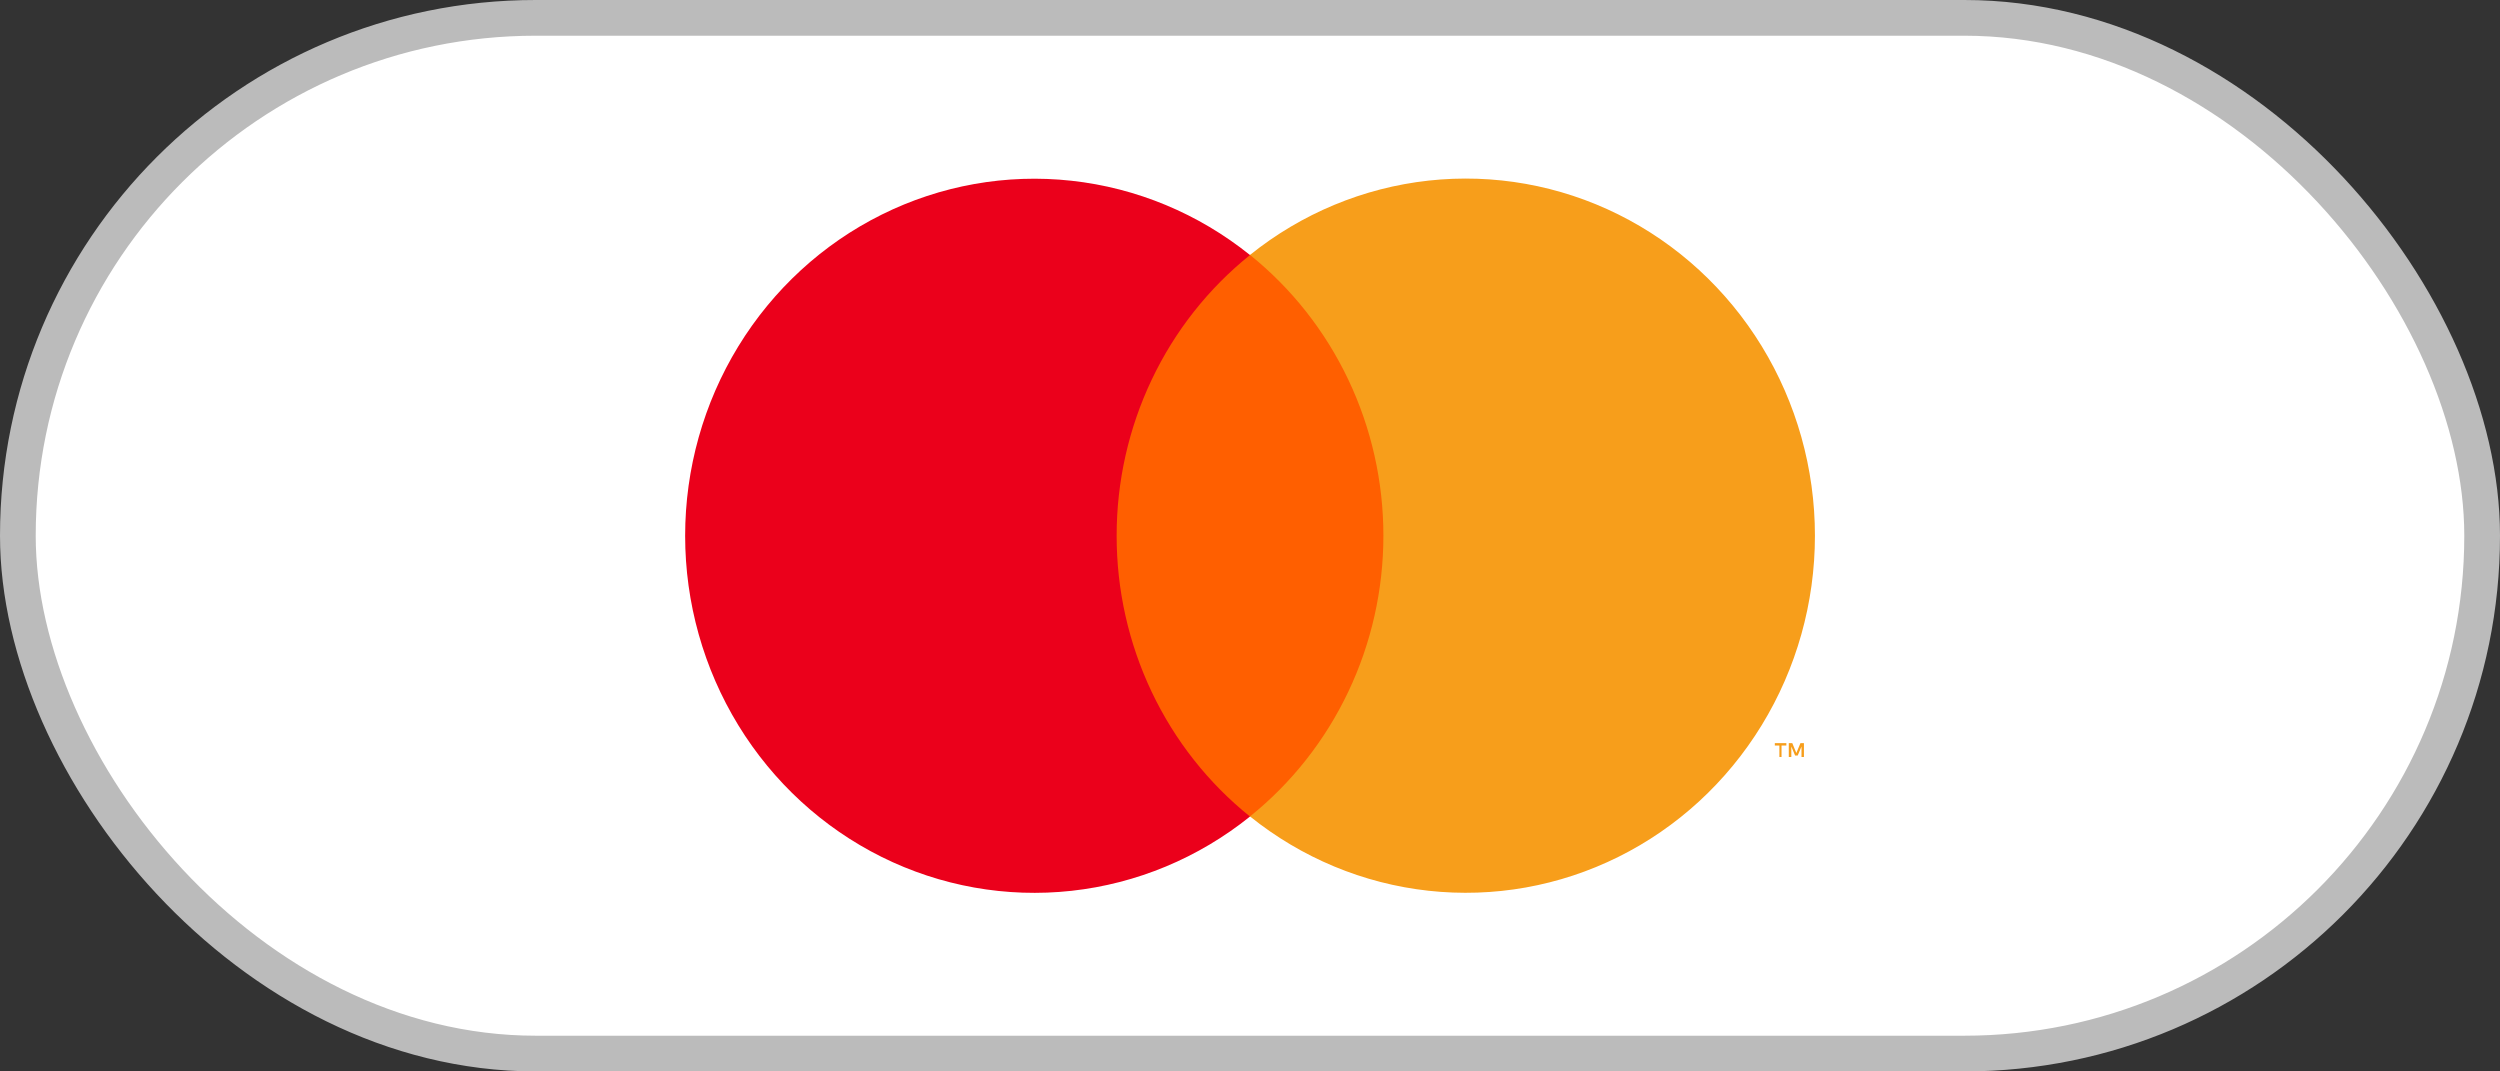
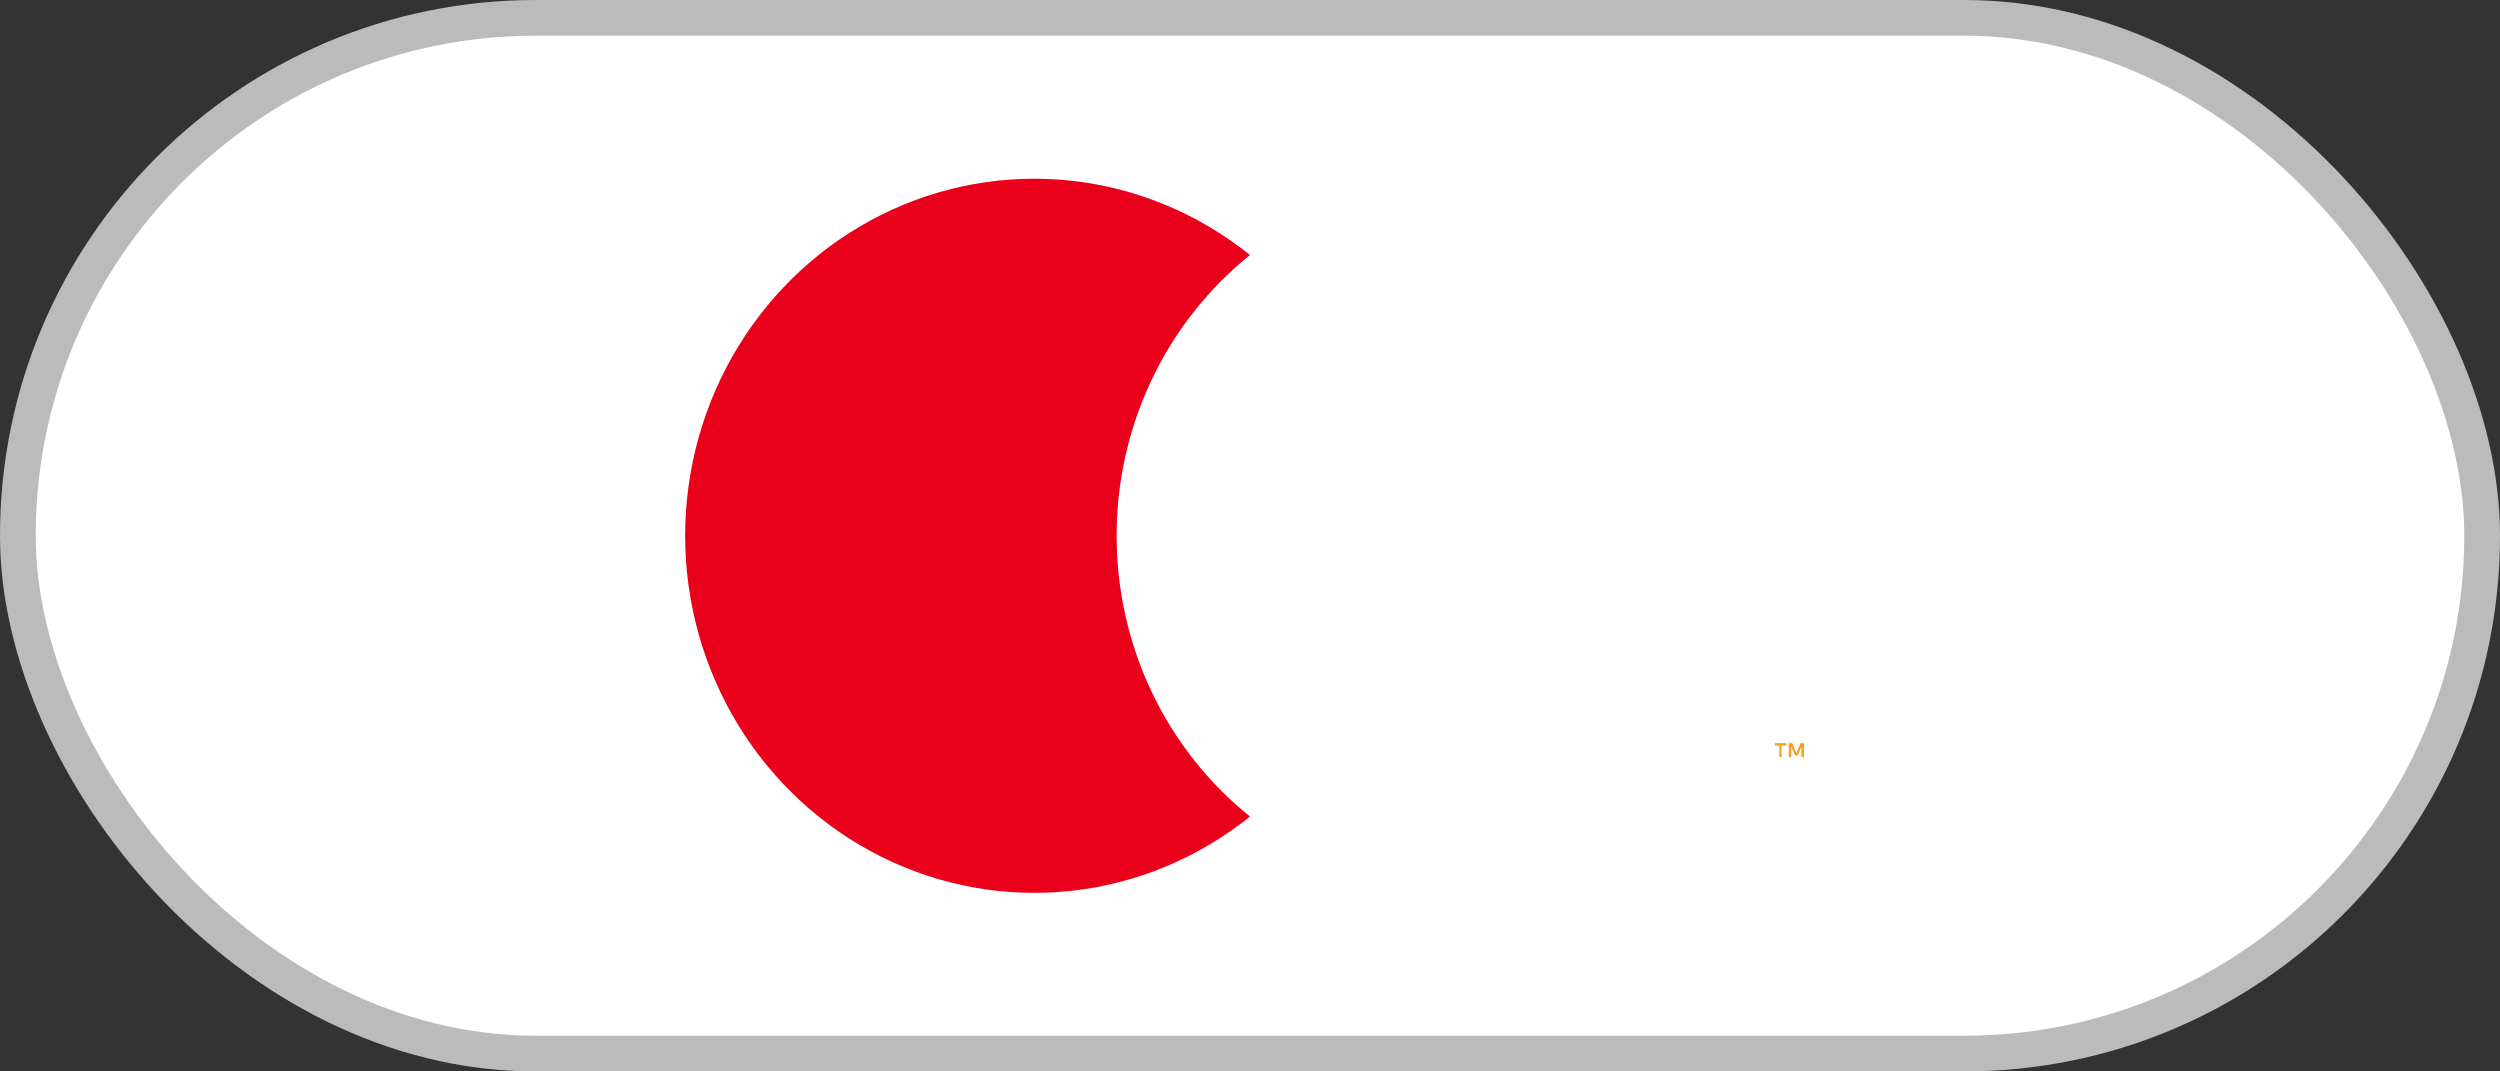
<svg xmlns="http://www.w3.org/2000/svg" width="70" height="30" viewBox="0 0 70 30" fill="none">
  <rect x="0" y="0" width="70" height="30" fill="#333333" stroke="none" />
  <rect x="0.5" y="0.5" width="69" height="29" rx="14.5" fill="white" stroke="#BBBBBB" />
-   <path d="M30.297 7.139H39.709V22.861H30.297V7.139Z" fill="#FF5F00" />
  <path d="M31.266 15.001C31.265 13.487 31.601 11.992 32.248 10.631C32.894 9.269 33.836 8.076 35 7.141C33.558 5.982 31.826 5.261 30.002 5.061C28.178 4.861 26.336 5.19 24.686 6.01C23.037 6.829 21.646 8.108 20.673 9.698C19.7 11.288 19.184 13.126 19.184 15.002C19.184 16.878 19.7 18.716 20.673 20.306C21.646 21.896 23.037 23.174 24.686 23.994C26.336 24.814 28.178 25.143 30.002 24.943C31.826 24.743 33.558 24.022 35 22.863C33.835 21.928 32.894 20.734 32.247 19.372C31.6 18.01 31.265 16.515 31.266 15.001V15.001Z" fill="#EB001B" />
  <path d="M49.883 21.196V20.874H50.018V20.808H49.695V20.874H49.823V21.197L49.883 21.196ZM50.51 21.196V20.808H50.412L50.298 21.085L50.184 20.808H50.086V21.196H50.157V20.902L50.263 21.155H50.336L50.442 20.902V21.196H50.51Z" fill="#F79E1B" />
-   <path d="M50.818 15.001C50.818 16.877 50.302 18.715 49.328 20.305C48.355 21.895 46.964 23.174 45.314 23.993C43.664 24.813 41.822 25.142 39.998 24.941C38.174 24.741 36.442 24.02 35 22.86C36.164 21.925 37.105 20.731 37.752 19.369C38.399 18.008 38.735 16.513 38.735 14.999C38.735 13.485 38.399 11.991 37.752 10.629C37.105 9.267 36.164 8.074 35 7.138C36.442 5.979 38.174 5.258 39.998 5.057C41.822 4.857 43.664 5.185 45.314 6.005C46.964 6.825 48.355 8.103 49.328 9.693C50.302 11.284 50.818 13.122 50.818 14.998V15.001Z" fill="#F79E1B" />
</svg>